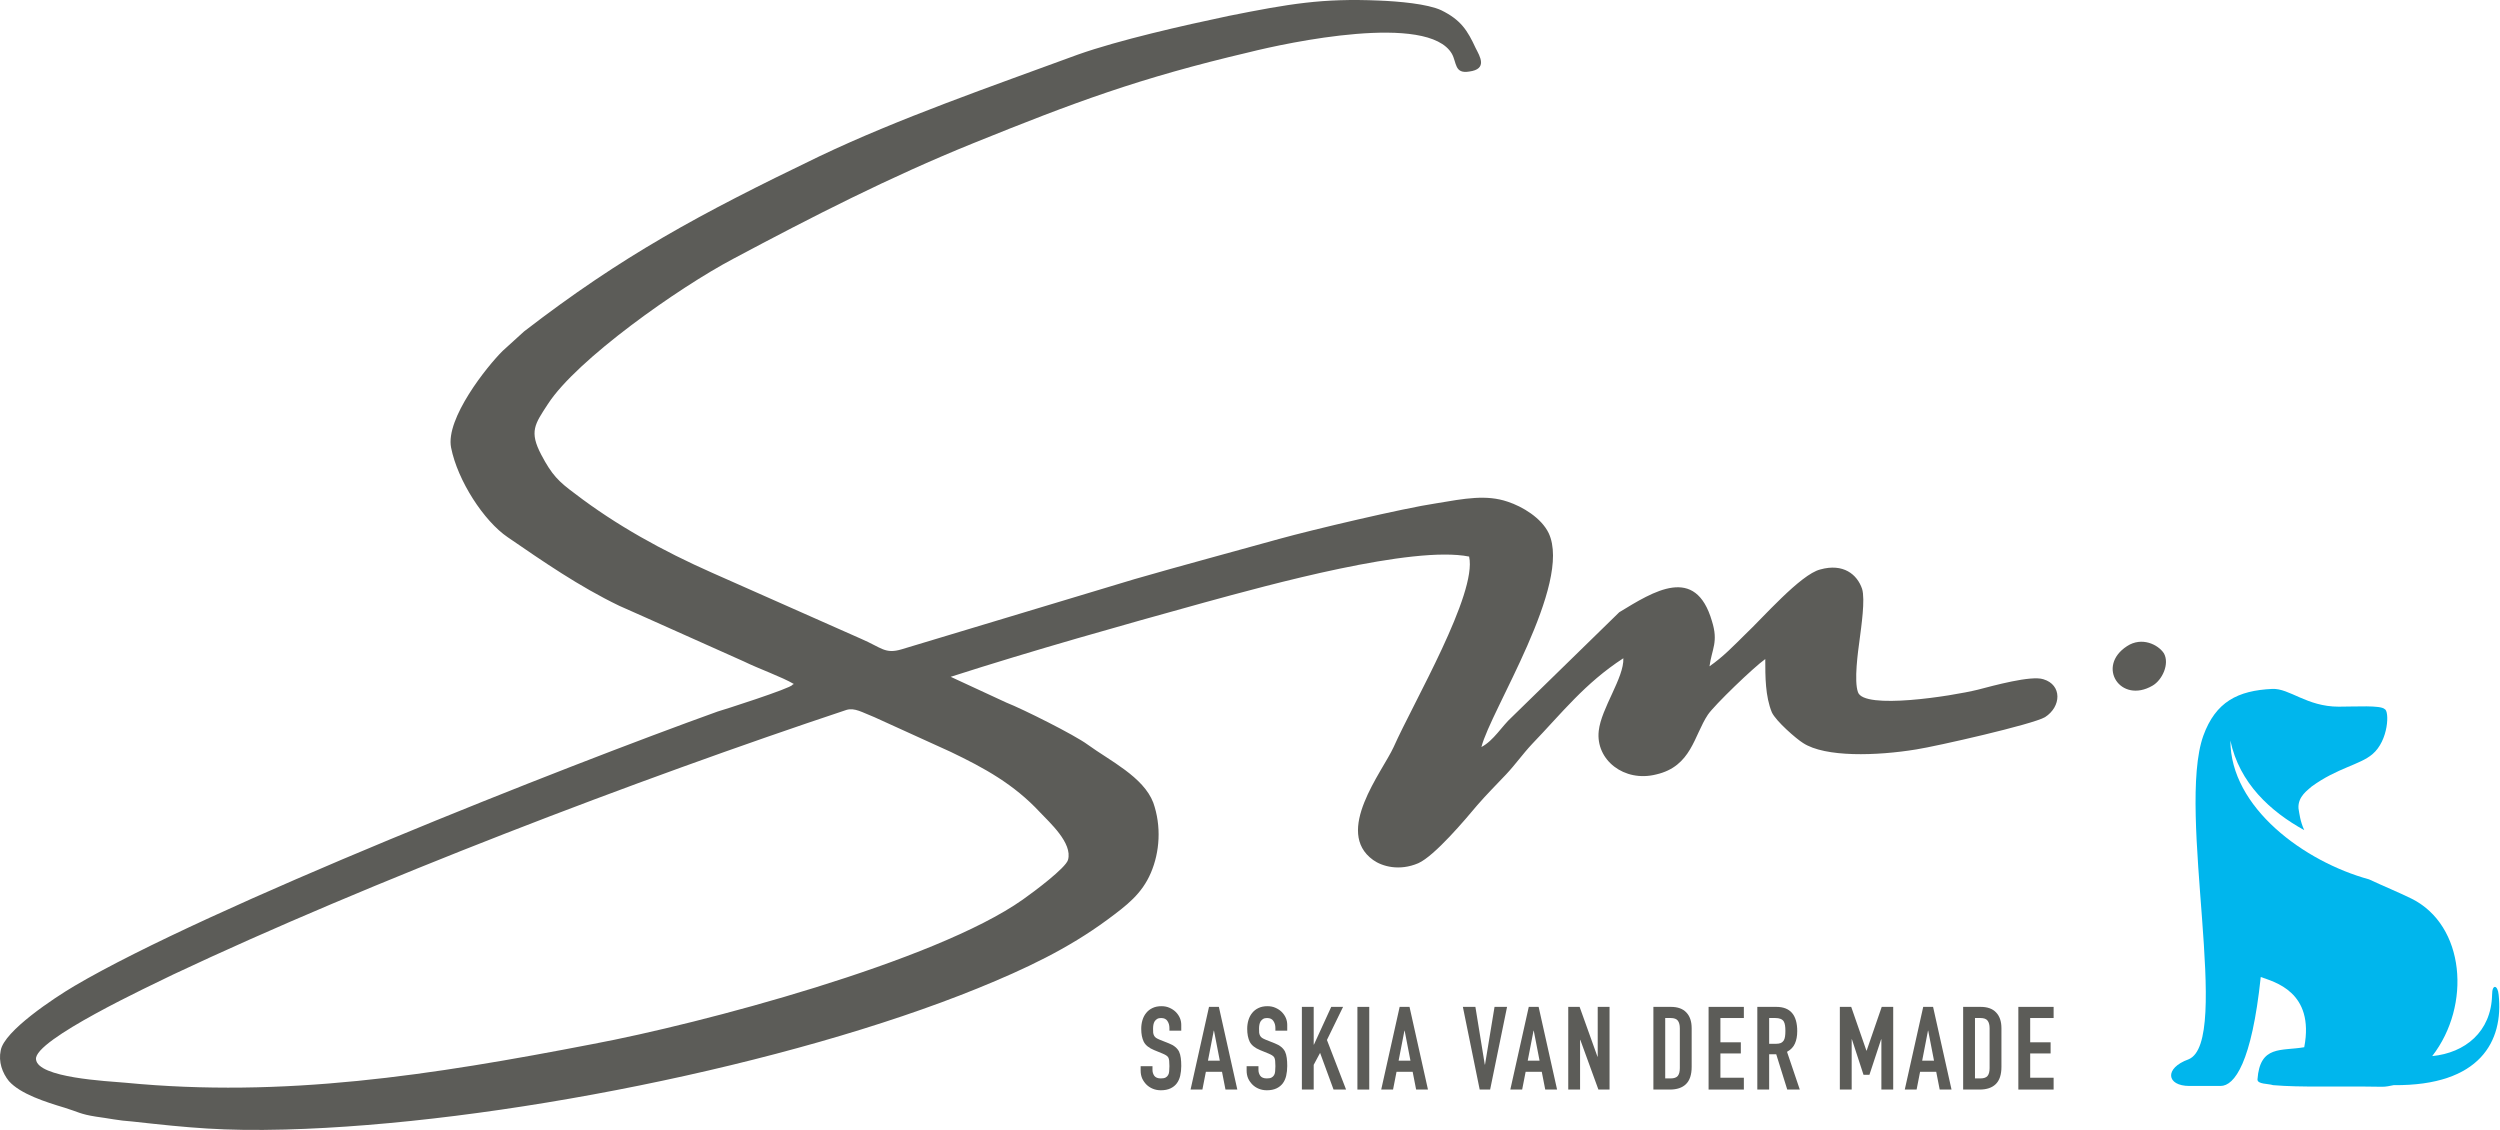
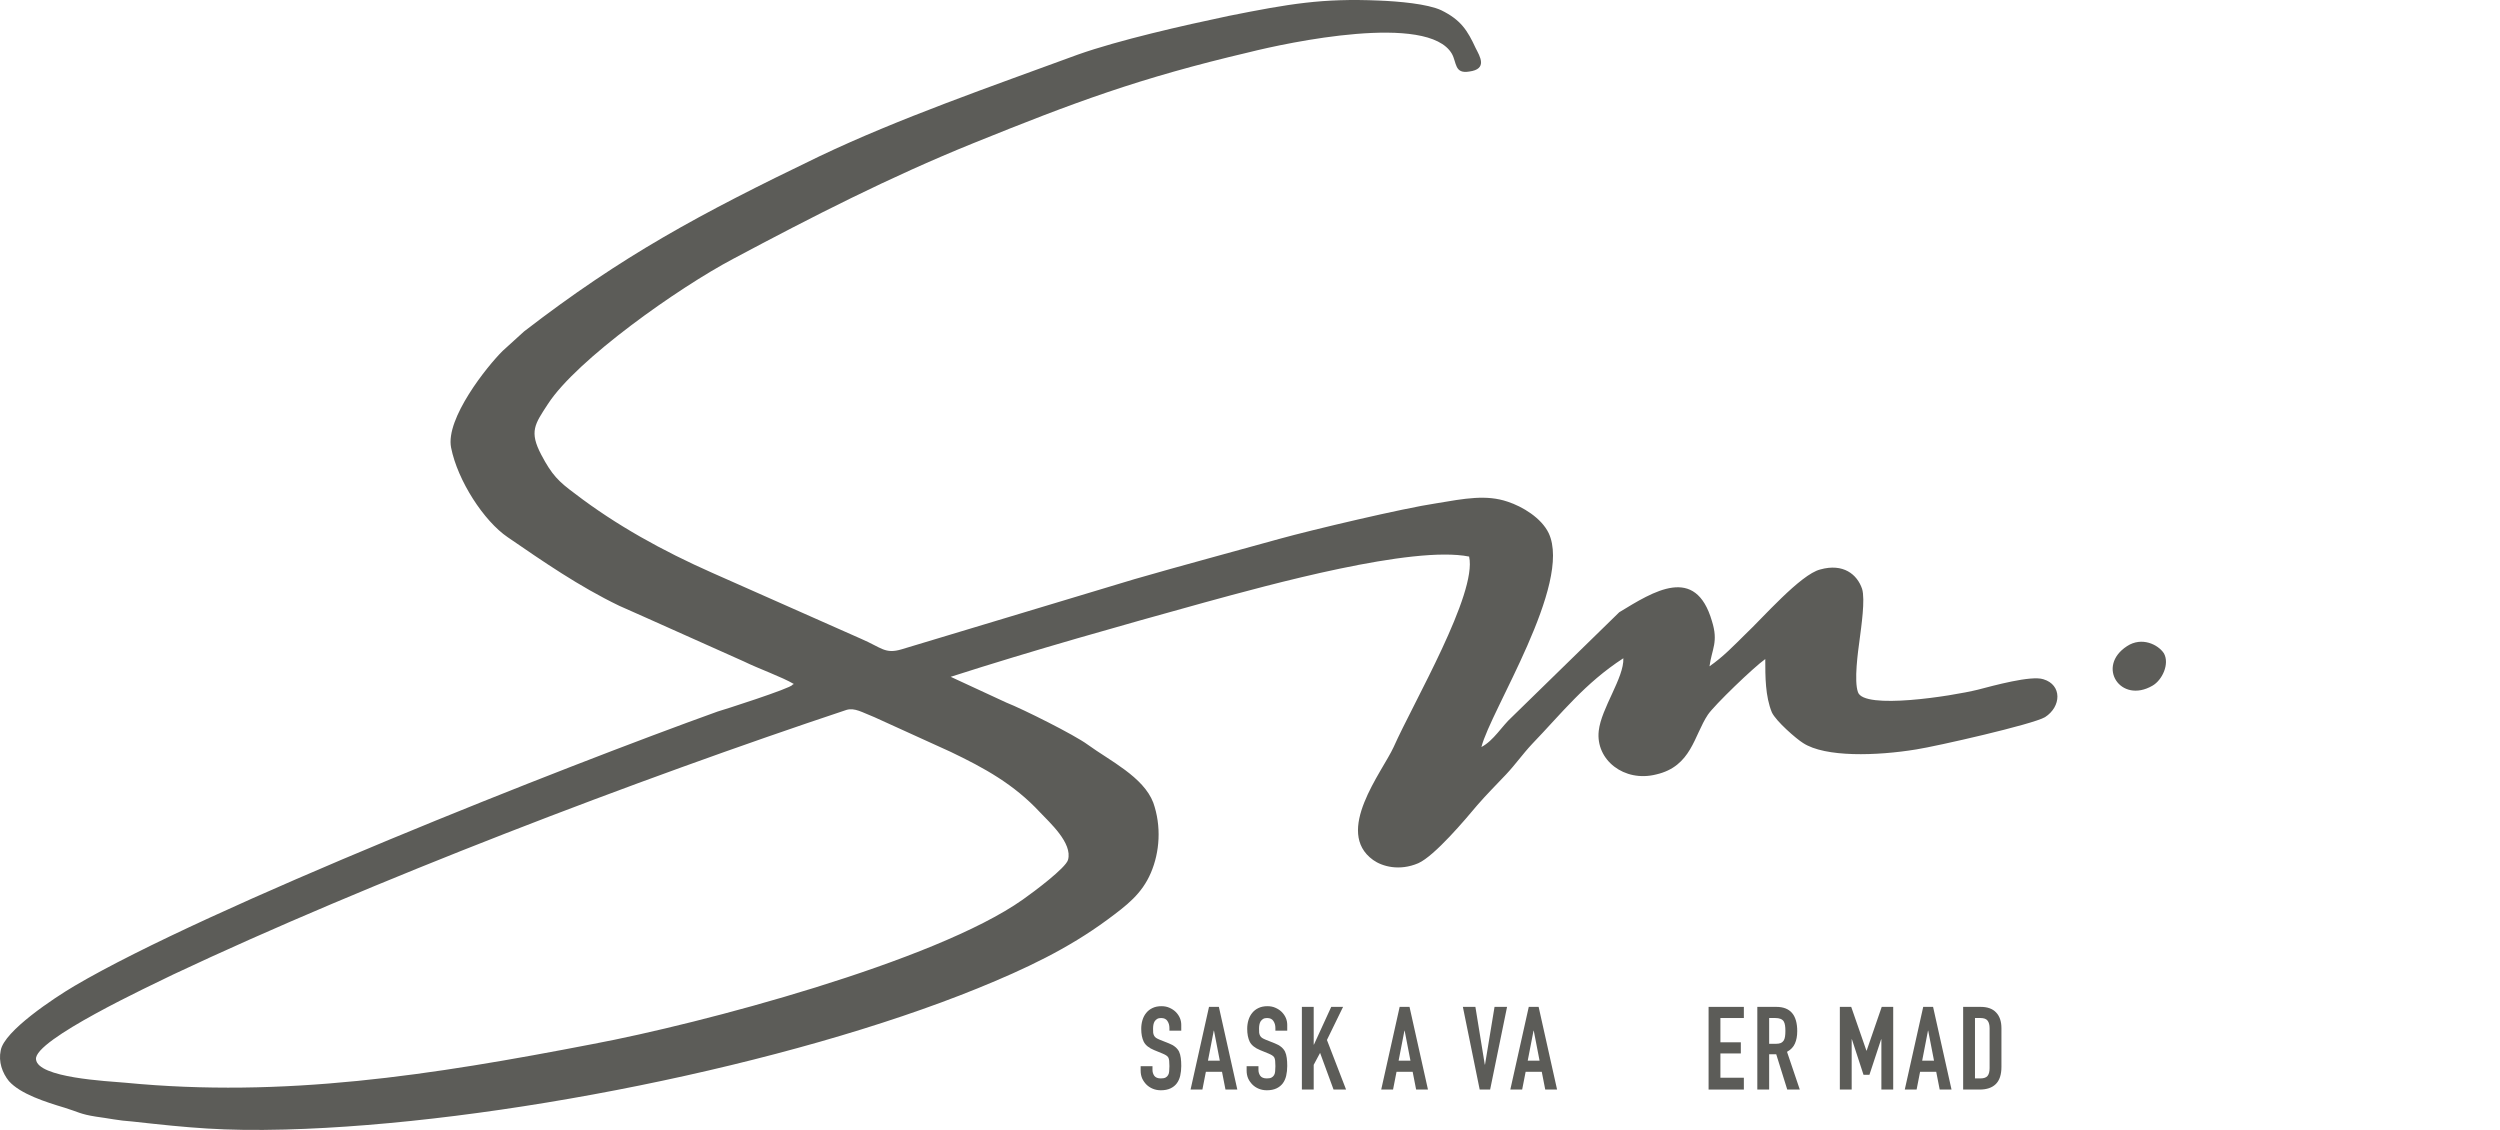
<svg xmlns="http://www.w3.org/2000/svg" width="177" height="80" viewBox="0 0 177 80" fill="none">
  <path d="M59.932 50.261C60.512 50.089 61.035 50.432 61.906 50.775L67.308 53.232C69.689 54.374 71.78 55.517 73.638 57.517C74.277 58.202 75.962 59.688 75.613 60.888C75.439 61.459 73.232 63.116 72.419 63.687C66.204 68.087 49.593 72.486 41.985 73.915C30.485 76.143 20.089 77.743 8.879 76.657C7.602 76.543 2.665 76.314 2.549 75C2.374 73.629 10.738 69.744 12.248 69.001C26.187 62.43 45.179 55.174 59.932 50.261ZM56.215 48.432C56.215 48.432 56.156 48.432 56.098 48.489C56.04 48.718 51.045 50.318 50.813 50.375C40.01 54.26 14.687 64.259 5.278 69.801C3.826 70.658 0.283 73 0.051 74.372C-0.123 75.171 0.167 75.971 0.632 76.543C1.445 77.457 3.246 78.028 4.581 78.428C5.511 78.714 5.685 78.885 6.788 79.057C7.66 79.171 8.415 79.342 9.344 79.4C13.468 79.857 15.791 80.085 20.205 79.971C35.015 79.571 55.866 75.4 69.224 69.972C72.593 68.601 75.613 67.173 78.401 65.116C79.795 64.087 80.84 63.287 81.479 61.802C82.118 60.316 82.234 58.488 81.653 56.831C80.957 55.003 78.575 53.86 77.007 52.718C76.078 52.032 72.419 50.203 71.257 49.746L67.308 47.918C73.174 46.033 79.272 44.319 85.254 42.662C89.843 41.405 100.007 38.605 104.014 39.405C104.595 42.033 100.065 49.746 98.671 52.889C97.858 54.66 94.431 58.888 97.219 60.888C97.858 61.345 99.078 61.688 100.413 61.116C101.575 60.602 103.782 57.974 104.595 57.003C105.292 56.203 105.873 55.631 106.628 54.831C107.325 54.089 107.789 53.403 108.486 52.66C110.577 50.489 112.204 48.375 114.933 46.604C114.991 47.975 113.365 50.146 113.191 51.746C112.959 53.803 114.991 55.403 117.257 54.831C119.754 54.26 119.928 52.089 120.916 50.603C121.38 49.918 124.168 47.233 124.981 46.661C124.981 47.918 124.981 49.289 125.446 50.432C125.736 51.061 127.188 52.318 127.653 52.603C129.221 53.632 132.88 53.517 135.668 53.06C137.12 52.832 143.915 51.289 144.786 50.775C145.948 50.032 146.006 48.489 144.67 48.09C143.799 47.804 141.127 48.547 140.024 48.832C138.165 49.289 131.951 50.261 131.544 49.004C131.254 48.204 131.544 46.147 131.66 45.29C131.777 44.376 132.067 42.433 131.835 41.69C131.486 40.662 130.499 39.862 128.873 40.319C127.479 40.662 124.749 43.804 123.587 44.89C122.774 45.69 122.019 46.49 121.032 47.175C121.206 45.918 121.671 45.461 121.206 43.976C120.044 39.976 117.082 41.862 114.643 43.347L107.034 50.775C106.337 51.403 105.757 52.432 104.885 52.889C105.524 50.318 111.332 41.348 109.648 37.748C109.125 36.663 107.789 35.863 106.744 35.52C105.234 35.006 103.724 35.291 101.691 35.634C99.368 35.977 92.863 37.52 90.598 38.148C87.113 39.119 83.686 40.033 80.318 41.005L63.823 45.975C62.661 46.318 62.429 45.861 60.977 45.233L50.407 40.548C46.922 39.005 43.611 37.177 40.707 34.949C39.545 34.091 39.081 33.634 38.326 32.206C37.455 30.549 37.861 30.035 38.791 28.607C40.823 25.464 48.025 20.379 51.916 18.322C57.492 15.351 62.952 12.552 68.876 10.152C76.078 7.238 80.666 5.524 88.449 3.696C91.179 3.01 101.11 0.896 102.795 3.81C103.143 4.438 102.969 5.238 104.014 5.067C105.35 4.895 104.769 3.981 104.479 3.41C103.898 2.153 103.433 1.41 102.04 0.725C101.052 0.268 99.019 0.096 97.626 0.039C93.618 -0.132 91.295 0.268 86.997 1.125C83.744 1.81 79.214 2.839 76.31 3.867C70.096 6.152 63.649 8.381 58.015 11.066C49.477 15.18 44.076 18.094 37.106 23.464L35.596 24.836C34.492 25.921 31.53 29.635 31.937 31.692C32.402 34.034 34.26 36.891 35.944 38.034C38.442 39.748 40.998 41.519 43.843 42.89C44.482 43.176 45.005 43.404 45.644 43.69L52.672 46.833C53.717 47.347 55.343 47.918 56.215 48.432Z" fill="#5C5C58" />
-   <path d="M176.905 70.429C176.847 69.744 176.44 69.629 176.44 70.429C176.382 73.058 174.523 74.543 172.2 74.772C174.988 71.172 174.523 65.516 170.748 63.63C169.819 63.173 168.832 62.773 167.728 62.259C163.14 61.002 157.912 57.174 157.912 52.432C158.551 55.46 160.758 57.46 163.14 58.774C162.849 58.145 162.791 57.574 162.733 57.231C162.675 56.374 163.43 55.917 163.662 55.688C165.463 54.374 167.089 54.146 167.96 53.403C169.122 52.432 169.18 50.318 168.832 50.203C168.541 49.918 166.799 50.032 165.579 50.032C163.314 50.032 162.094 48.718 160.875 48.775C158.435 48.889 156.867 49.689 155.996 52.089C154.079 57.46 158.029 73.743 154.95 75C153.208 75.629 153.382 76.886 155.008 76.886C155.88 76.886 156.344 76.886 157.216 76.886C158.203 76.886 159.423 75.229 160.061 69.172C160.991 69.515 163.895 70.201 163.14 74.143C161.513 74.429 160.003 73.972 159.829 76.428C159.829 76.771 160.584 76.714 160.933 76.829C162.965 77 165.231 76.886 168.657 76.943C168.948 76.943 169.18 76.886 169.47 76.829C175.627 76.886 177.253 73.686 176.905 70.429Z" fill="#00B6ED" />
  <path d="M150.594 45.747C148.387 47.175 150.13 49.861 152.395 48.547C153.092 48.147 153.615 47.004 153.208 46.261C152.801 45.633 151.64 45.061 150.594 45.747Z" fill="#5C5C58" />
  <path d="M83.633 72.973H82.795V72.783C82.795 72.592 82.748 72.427 82.655 72.29C82.567 72.148 82.417 72.076 82.203 72.076C82.088 72.076 81.995 72.098 81.924 72.142C81.853 72.186 81.795 72.241 81.752 72.307C81.708 72.378 81.678 72.46 81.661 72.553C81.645 72.641 81.637 72.734 81.637 72.833C81.637 72.948 81.639 73.044 81.645 73.121C81.656 73.197 81.678 73.266 81.711 73.326C81.743 73.386 81.79 73.439 81.85 73.482C81.916 73.526 82.004 73.57 82.113 73.614L82.754 73.869C82.94 73.94 83.091 74.025 83.206 74.124C83.32 74.217 83.411 74.326 83.477 74.453C83.537 74.584 83.578 74.735 83.6 74.905C83.622 75.069 83.633 75.258 83.633 75.472C83.633 75.719 83.608 75.949 83.559 76.163C83.509 76.371 83.43 76.549 83.32 76.697C83.206 76.851 83.055 76.971 82.869 77.059C82.683 77.147 82.455 77.191 82.187 77.191C81.984 77.191 81.795 77.155 81.62 77.084C81.445 77.012 81.294 76.914 81.168 76.788C81.043 76.662 80.941 76.516 80.865 76.352C80.793 76.182 80.758 75.998 80.758 75.801V75.489H81.596V75.752C81.596 75.905 81.639 76.045 81.727 76.171C81.82 76.292 81.973 76.352 82.187 76.352C82.329 76.352 82.439 76.333 82.516 76.294C82.598 76.251 82.661 76.19 82.704 76.114C82.748 76.037 82.773 75.946 82.778 75.842C82.789 75.733 82.795 75.612 82.795 75.48C82.795 75.327 82.789 75.201 82.778 75.102C82.767 75.004 82.746 74.924 82.713 74.864C82.674 74.803 82.622 74.754 82.557 74.716C82.496 74.677 82.414 74.636 82.31 74.592L81.711 74.346C81.349 74.198 81.106 74.003 80.98 73.762C80.859 73.515 80.799 73.208 80.799 72.841C80.799 72.622 80.829 72.413 80.889 72.216C80.949 72.019 81.04 71.849 81.16 71.706C81.275 71.564 81.42 71.451 81.596 71.369C81.776 71.281 81.99 71.238 82.236 71.238C82.444 71.238 82.633 71.276 82.803 71.353C82.978 71.43 83.129 71.531 83.255 71.657C83.507 71.92 83.633 72.222 83.633 72.561V72.973Z" fill="#5C5C58" />
  <path d="M86.362 75.094L85.951 72.973H85.934L85.524 75.094H86.362ZM84.292 77.141L85.598 71.287H86.296L87.602 77.141H86.764L86.518 75.883H85.376L85.13 77.141H84.292Z" fill="#5C5C58" />
  <path d="M91.136 72.973H90.298V72.783C90.298 72.592 90.251 72.427 90.158 72.29C90.071 72.148 89.92 72.076 89.707 72.076C89.591 72.076 89.498 72.098 89.427 72.142C89.356 72.186 89.299 72.241 89.255 72.307C89.211 72.378 89.181 72.46 89.164 72.553C89.148 72.641 89.14 72.734 89.14 72.833C89.14 72.948 89.142 73.044 89.148 73.121C89.159 73.197 89.181 73.266 89.214 73.326C89.246 73.386 89.293 73.439 89.353 73.482C89.419 73.526 89.507 73.57 89.616 73.614L90.257 73.869C90.443 73.94 90.594 74.025 90.709 74.124C90.824 74.217 90.914 74.326 90.98 74.453C91.04 74.584 91.081 74.735 91.103 74.905C91.125 75.069 91.136 75.258 91.136 75.472C91.136 75.719 91.111 75.949 91.062 76.163C91.013 76.371 90.933 76.549 90.824 76.697C90.709 76.851 90.558 76.971 90.372 77.059C90.186 77.147 89.958 77.191 89.69 77.191C89.487 77.191 89.299 77.155 89.123 77.084C88.948 77.012 88.797 76.914 88.672 76.788C88.546 76.662 88.444 76.516 88.368 76.352C88.296 76.182 88.261 75.998 88.261 75.801V75.489H89.099V75.752C89.099 75.905 89.142 76.045 89.23 76.171C89.323 76.292 89.477 76.352 89.69 76.352C89.832 76.352 89.942 76.333 90.019 76.294C90.101 76.251 90.164 76.19 90.208 76.114C90.251 76.037 90.276 75.946 90.281 75.842C90.292 75.733 90.298 75.612 90.298 75.48C90.298 75.327 90.292 75.201 90.281 75.102C90.27 75.004 90.249 74.924 90.216 74.864C90.177 74.803 90.125 74.754 90.06 74.716C89.999 74.677 89.917 74.636 89.813 74.592L89.214 74.346C88.852 74.198 88.609 74.003 88.483 73.762C88.362 73.515 88.302 73.208 88.302 72.841C88.302 72.622 88.332 72.413 88.392 72.216C88.453 72.019 88.543 71.849 88.663 71.706C88.778 71.564 88.924 71.451 89.099 71.369C89.279 71.281 89.493 71.238 89.739 71.238C89.947 71.238 90.136 71.276 90.306 71.353C90.481 71.43 90.632 71.531 90.758 71.657C91.01 71.92 91.136 72.222 91.136 72.561V72.973Z" fill="#5C5C58" />
  <path d="M92.173 77.141V71.287H93.01V73.959H93.027L94.251 71.287H95.089L93.947 73.63L95.302 77.141H94.415L93.462 74.543L93.01 75.39V77.141H92.173Z" fill="#5C5C58" />
-   <path d="M96.105 77.141V71.287H96.943V77.141H96.105Z" fill="#5C5C58" />
  <path d="M99.86 75.094L99.449 72.973H99.433L99.022 75.094H99.86ZM97.79 77.141L99.096 71.287H99.794L101.1 77.141H100.262L100.016 75.883H98.874L98.628 77.141H97.79Z" fill="#5C5C58" />
  <path d="M106.7 71.287L105.501 77.141H104.762L103.571 71.287H104.458L105.123 75.374H105.139L105.813 71.287H106.7Z" fill="#5C5C58" />
  <path d="M109.001 75.094L108.59 72.973H108.574L108.163 75.094H109.001ZM106.931 77.141L108.237 71.287H108.935L110.241 77.141H109.403L109.157 75.883H108.015L107.769 77.141H106.931Z" fill="#5C5C58" />
-   <path d="M111.032 77.141V71.287H111.837L113.101 74.814H113.118V71.287H113.956V77.141H113.167L111.886 73.622H111.869V77.141H111.032Z" fill="#5C5C58" />
-   <path d="M117.06 77.141V71.287H118.3C118.782 71.287 119.146 71.419 119.392 71.682C119.644 71.945 119.77 72.317 119.77 72.8V75.538C119.77 76.086 119.636 76.492 119.368 76.755C119.105 77.012 118.724 77.141 118.226 77.141H117.06ZM117.897 72.076V76.352H118.283C118.519 76.352 118.686 76.294 118.784 76.179C118.883 76.059 118.932 75.872 118.932 75.62V72.8C118.932 72.57 118.886 72.391 118.793 72.265C118.7 72.139 118.53 72.076 118.283 72.076H117.897Z" fill="#5C5C58" />
  <path d="M120.968 77.141V71.287H123.465V72.076H121.805V73.795H123.251V74.584H121.805V76.303H123.465V77.141H120.968Z" fill="#5C5C58" />
  <path d="M125.256 72.076V73.902H125.732C125.88 73.902 125.998 73.882 126.086 73.844C126.173 73.8 126.242 73.74 126.291 73.663C126.335 73.587 126.365 73.493 126.381 73.384C126.398 73.269 126.406 73.137 126.406 72.989C126.406 72.841 126.398 72.712 126.381 72.603C126.365 72.487 126.332 72.389 126.283 72.307C126.179 72.153 125.982 72.076 125.691 72.076H125.256ZM124.418 77.141V71.287H125.765C126.751 71.287 127.244 71.86 127.244 73.005C127.244 73.351 127.189 73.644 127.08 73.885C126.976 74.126 126.789 74.321 126.521 74.469L127.425 77.141H126.537L125.757 74.642H125.256V77.141H124.418Z" fill="#5C5C58" />
  <path d="M130.261 77.141V71.287H131.066L132.142 74.387H132.158L133.226 71.287H134.039V77.141H133.202V73.581H133.185L132.355 76.097H131.937L131.115 73.581H131.099V77.141H130.261Z" fill="#5C5C58" />
  <path d="M136.928 75.094L136.517 72.973H136.501L136.09 75.094H136.928ZM134.858 77.141L136.164 71.287H136.862L138.168 77.141H137.33L137.084 75.883H135.942L135.696 77.141H134.858Z" fill="#5C5C58" />
  <path d="M138.991 77.141V71.287H140.232C140.714 71.287 141.078 71.419 141.324 71.682C141.576 71.945 141.702 72.317 141.702 72.8V75.538C141.702 76.086 141.568 76.492 141.299 76.755C141.037 77.012 140.656 77.141 140.158 77.141H138.991ZM139.829 72.076V76.352H140.215C140.451 76.352 140.618 76.294 140.716 76.179C140.815 76.059 140.864 75.872 140.864 75.62V72.8C140.864 72.57 140.818 72.391 140.724 72.265C140.631 72.139 140.462 72.076 140.215 72.076H139.829Z" fill="#5C5C58" />
-   <path d="M142.899 77.141V71.287H145.396V72.076H143.737V73.795H145.183V74.584H143.737V76.303H145.396V77.141H142.899Z" fill="#5C5C58" />
</svg>